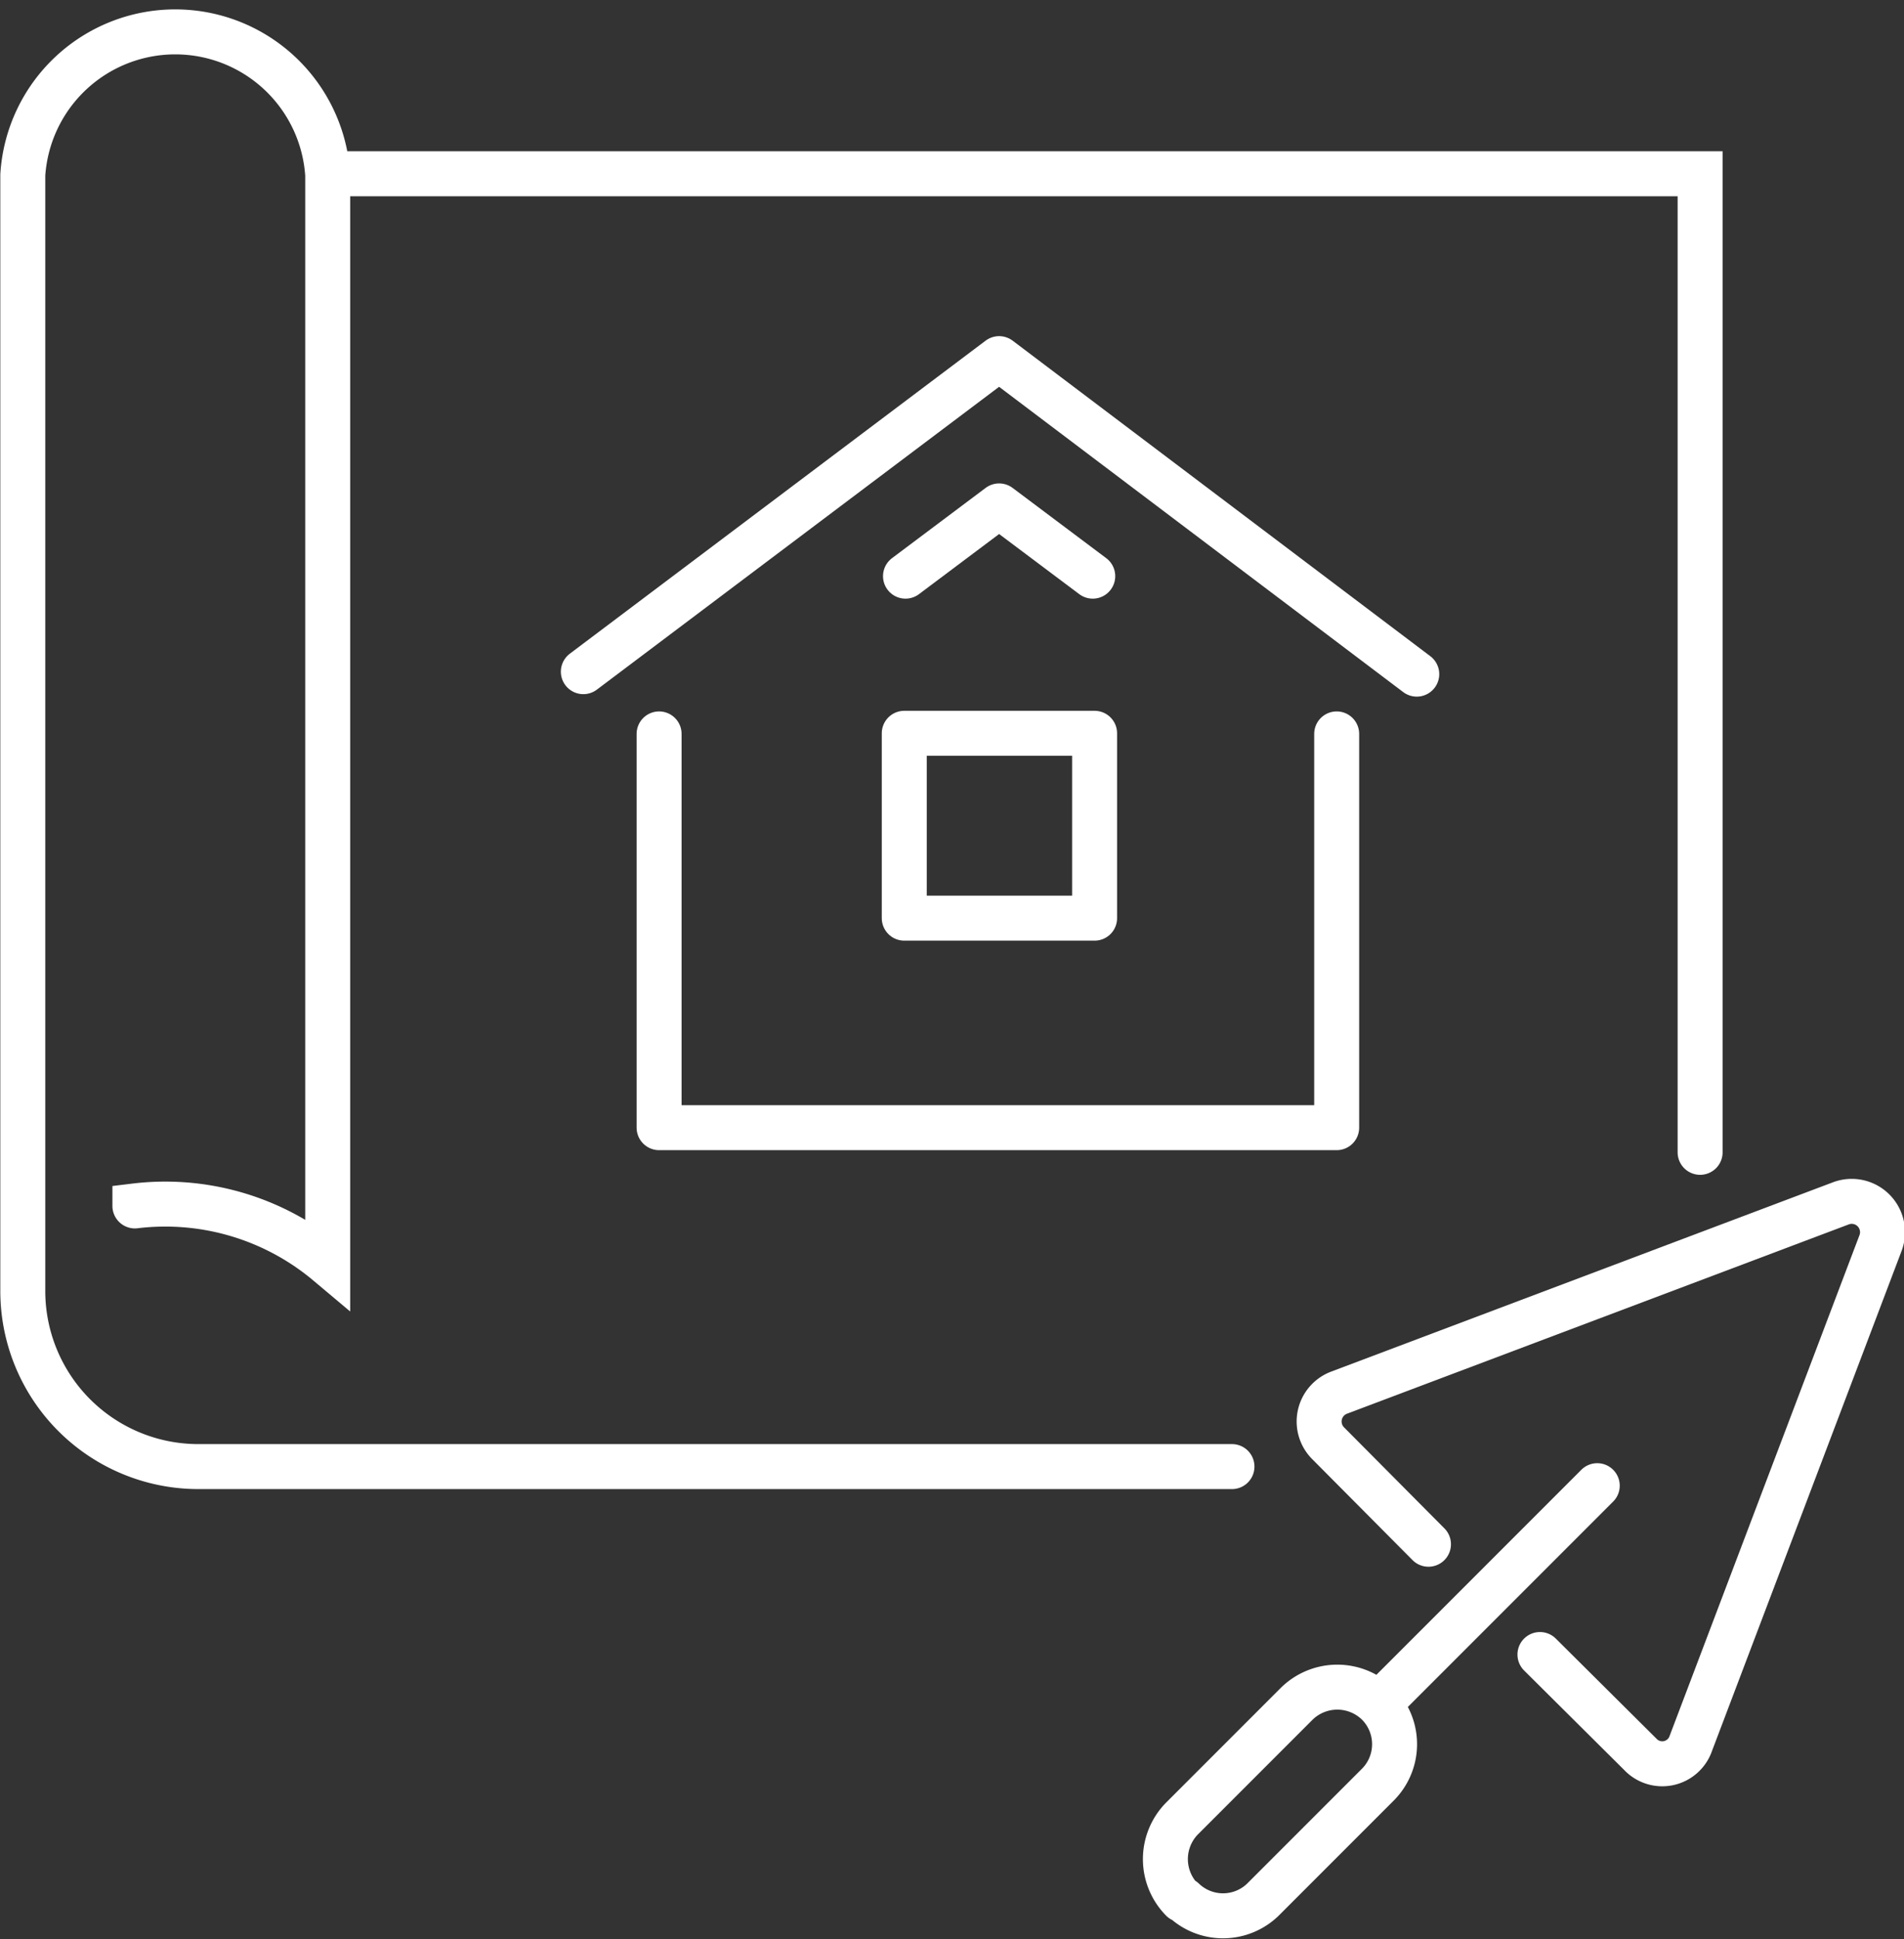
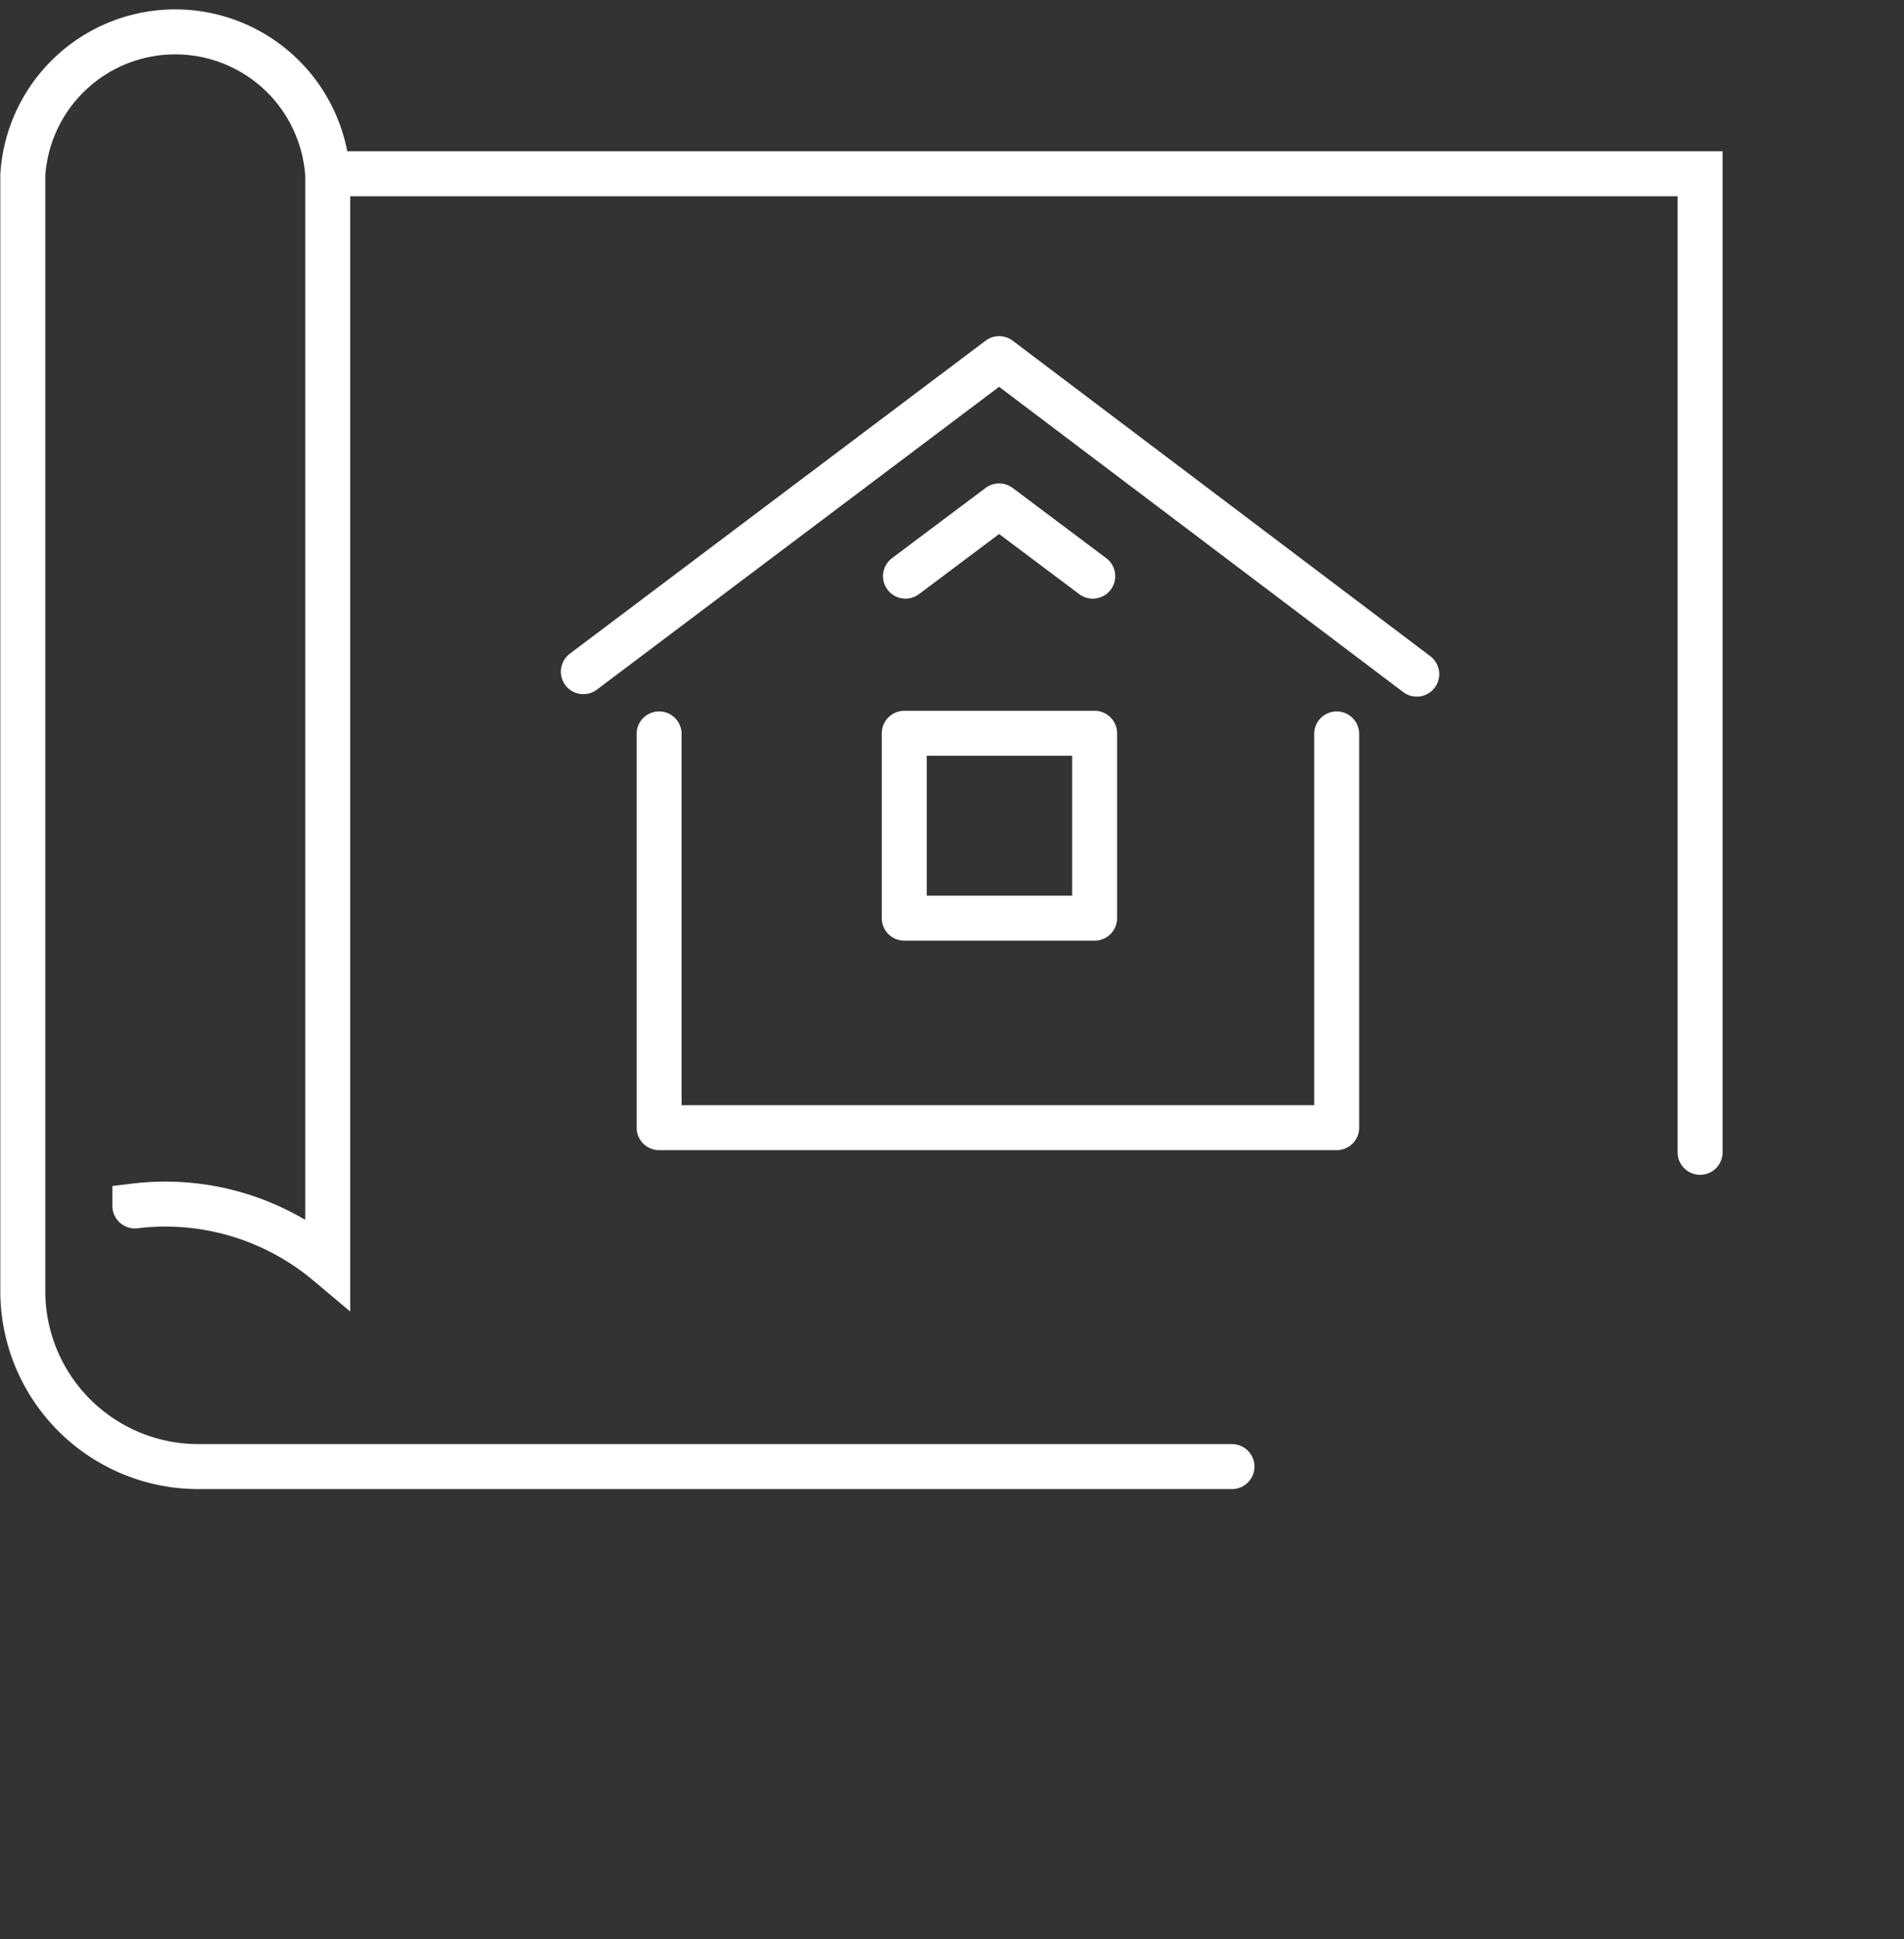
<svg xmlns="http://www.w3.org/2000/svg" id="Layer_1" data-name="Layer 1" viewBox="0 0 30.91 31.47">
  <rect x="0" y="0" width="30.91" height="31.47" fill="#333333" stroke="none" />
  <defs>
    <style>.cls-1,.cls-3,.cls-4{fill:none;}.cls-2{clip-path:url(#clip-path);}.cls-3,.cls-4{stroke:#fff;stroke-linecap:round;stroke-width:0.73px;}.cls-3{stroke-linejoin:round;}.cls-4{stroke-miterlimit:10;}</style>
    <clipPath id="clip-path" transform="translate(0 0)">
      <rect class="cls-1" width="30.91" height="31.47" />
    </clipPath>
  </defs>
  <title>Objeto Inteligente de Vetor1</title>
  <g class="cls-2">
    <path class="cls-3" d="M17.77,14.9H14.68v-3h3.09Zm-8.3-4,6.75-5.08L23,10.94M17.74,9.35,16.22,8.21,14.7,9.35m7,2.56V18.3h-11V11.91" transform="translate(0 0)" />
    <path class="cls-4" d="M5.32,2.82H27.6V18.7m-25.41.87a4.1,4.1,0,0,1,3.13.93V2.84a2.48,2.48,0,0,0-4.95,0v18.1A2.85,2.85,0,0,0,3.22,23.8H20" transform="translate(0 0)" />
-     <path class="cls-3" d="M22.39,27.65l3.54-3.54M25,26.85l1.63,1.62a.49.49,0,0,0,.82-.18l3.08-8.12a.5.5,0,0,0-.65-.64L21.74,22.6a.5.5,0,0,0-.17.83l1.62,1.63m-4,5.77h0a.94.94,0,0,1,0-1.32l1.86-1.86a.94.94,0,0,1,1.32,0,.93.93,0,0,1,0,1.31l-1.87,1.87A.93.93,0,0,1,19.21,30.83Z" transform="translate(0 0)" />
  </g>
</svg>